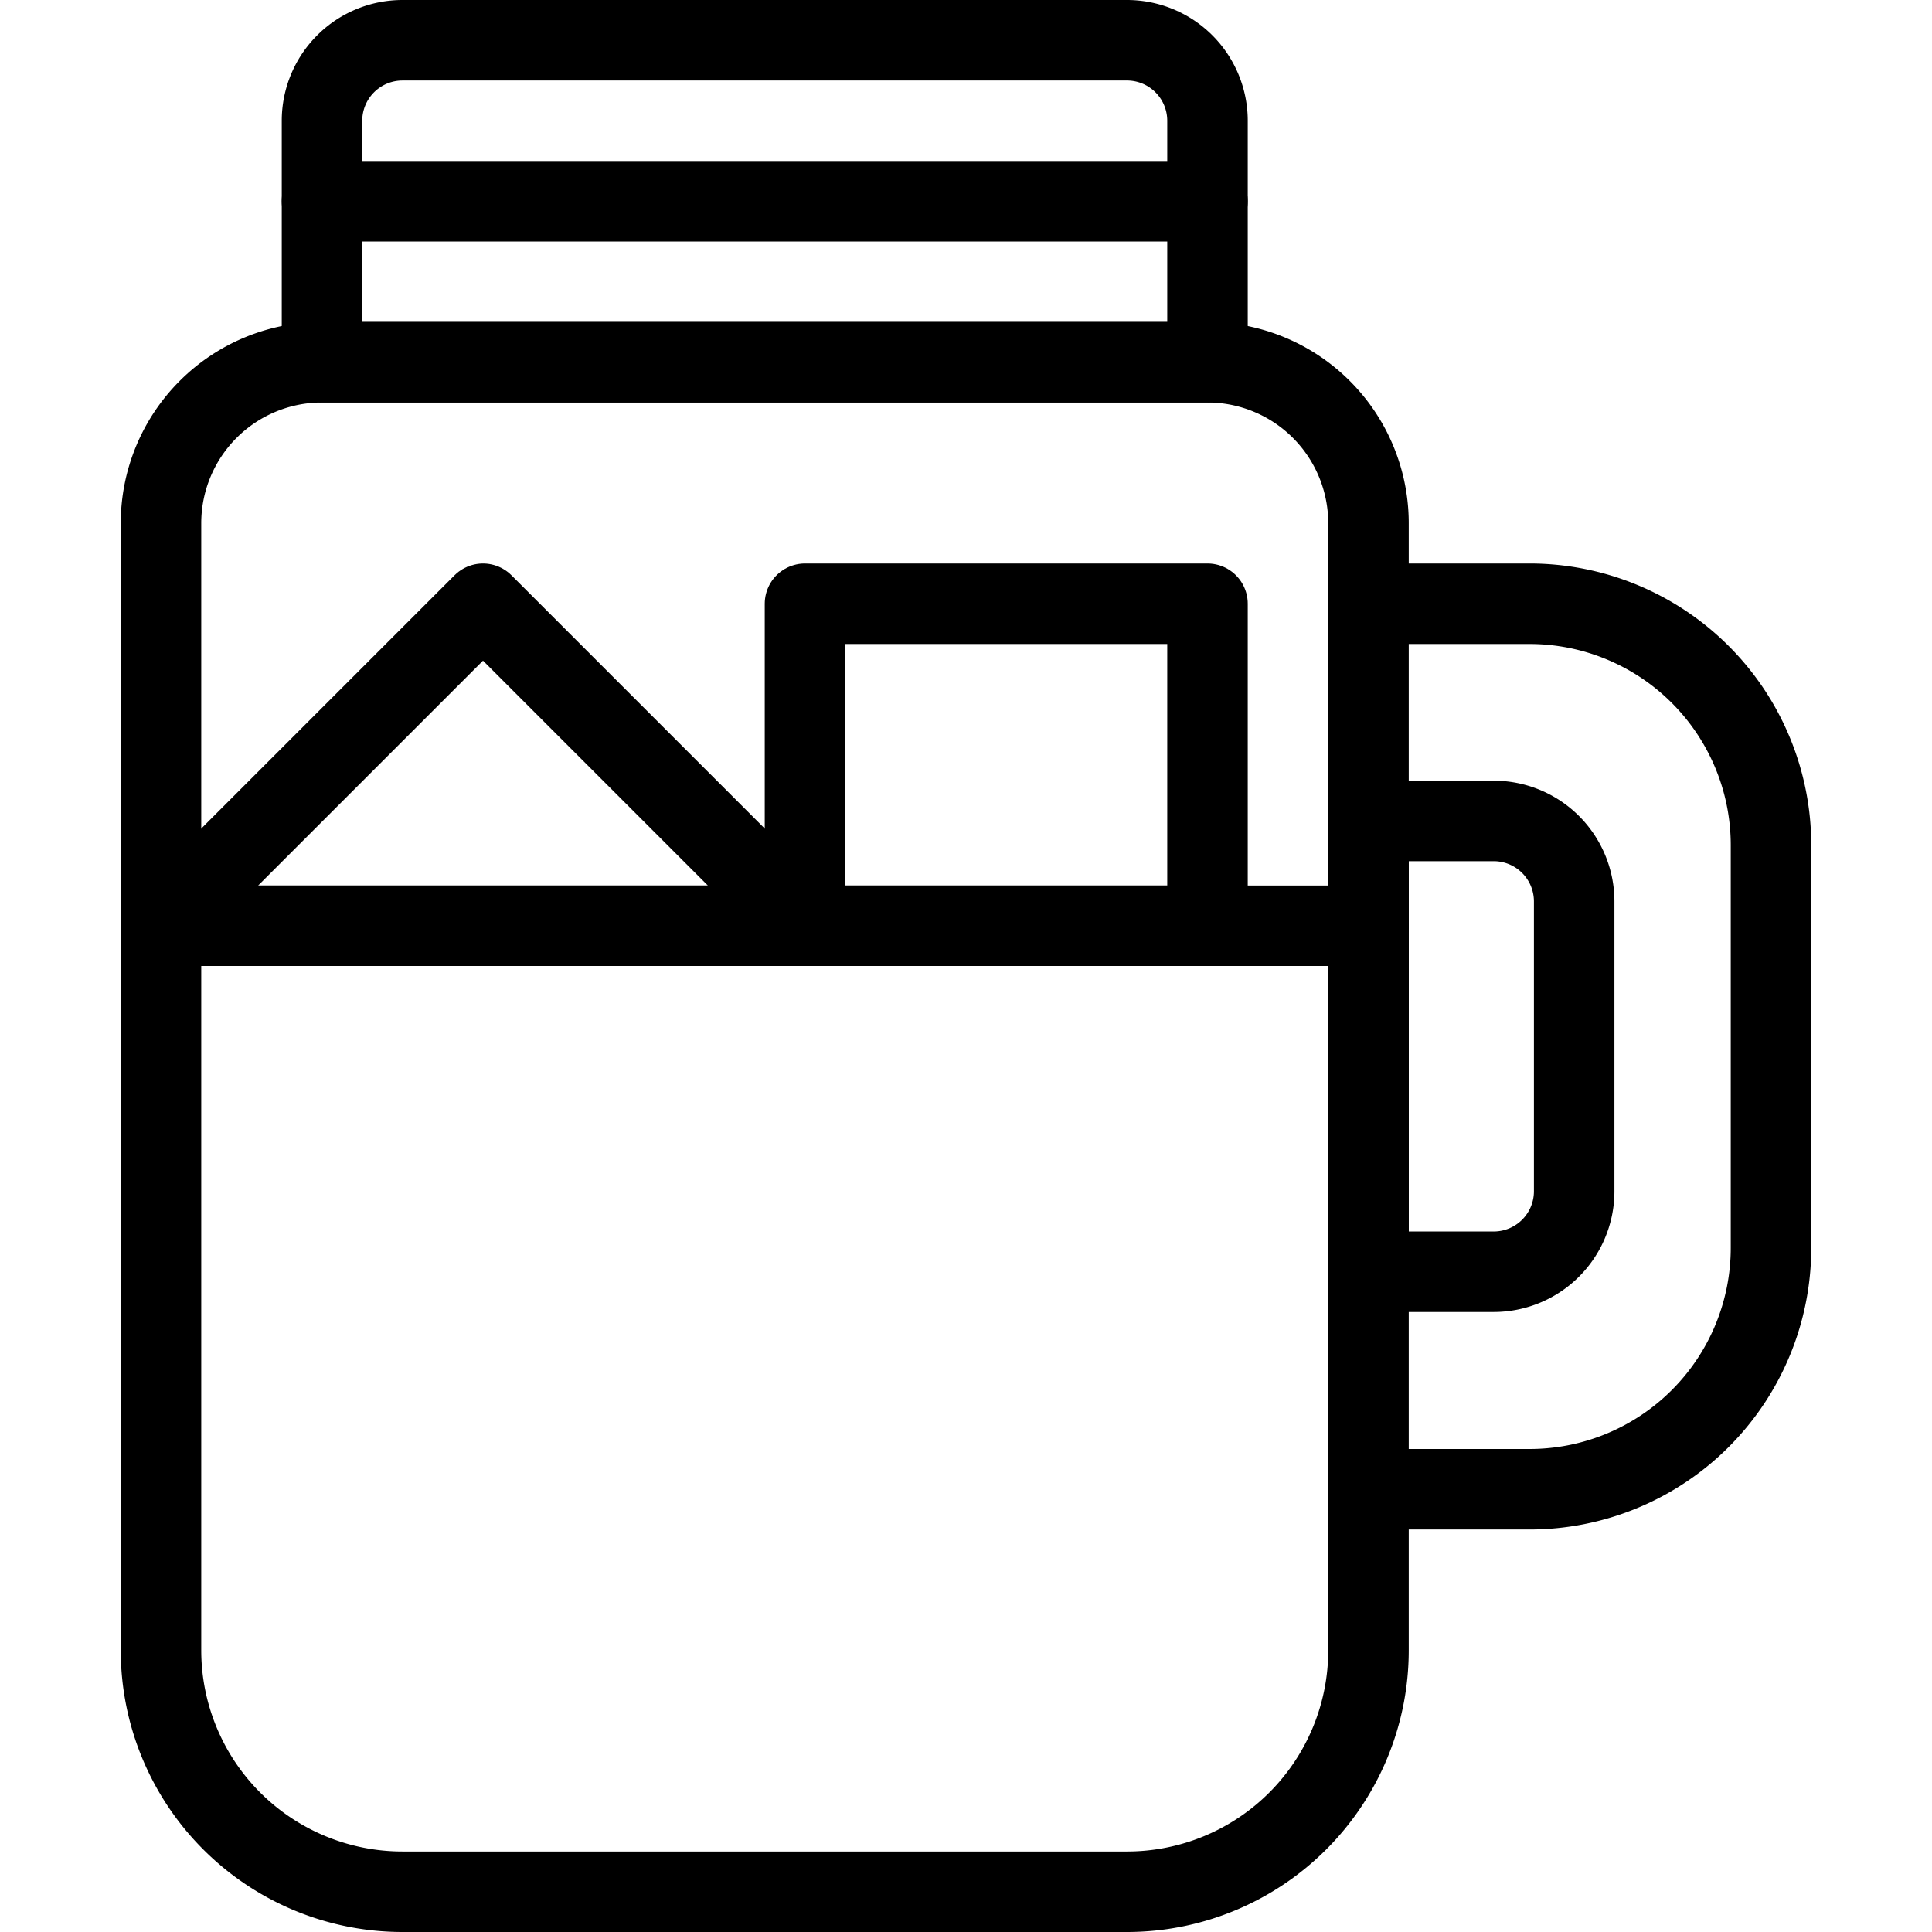
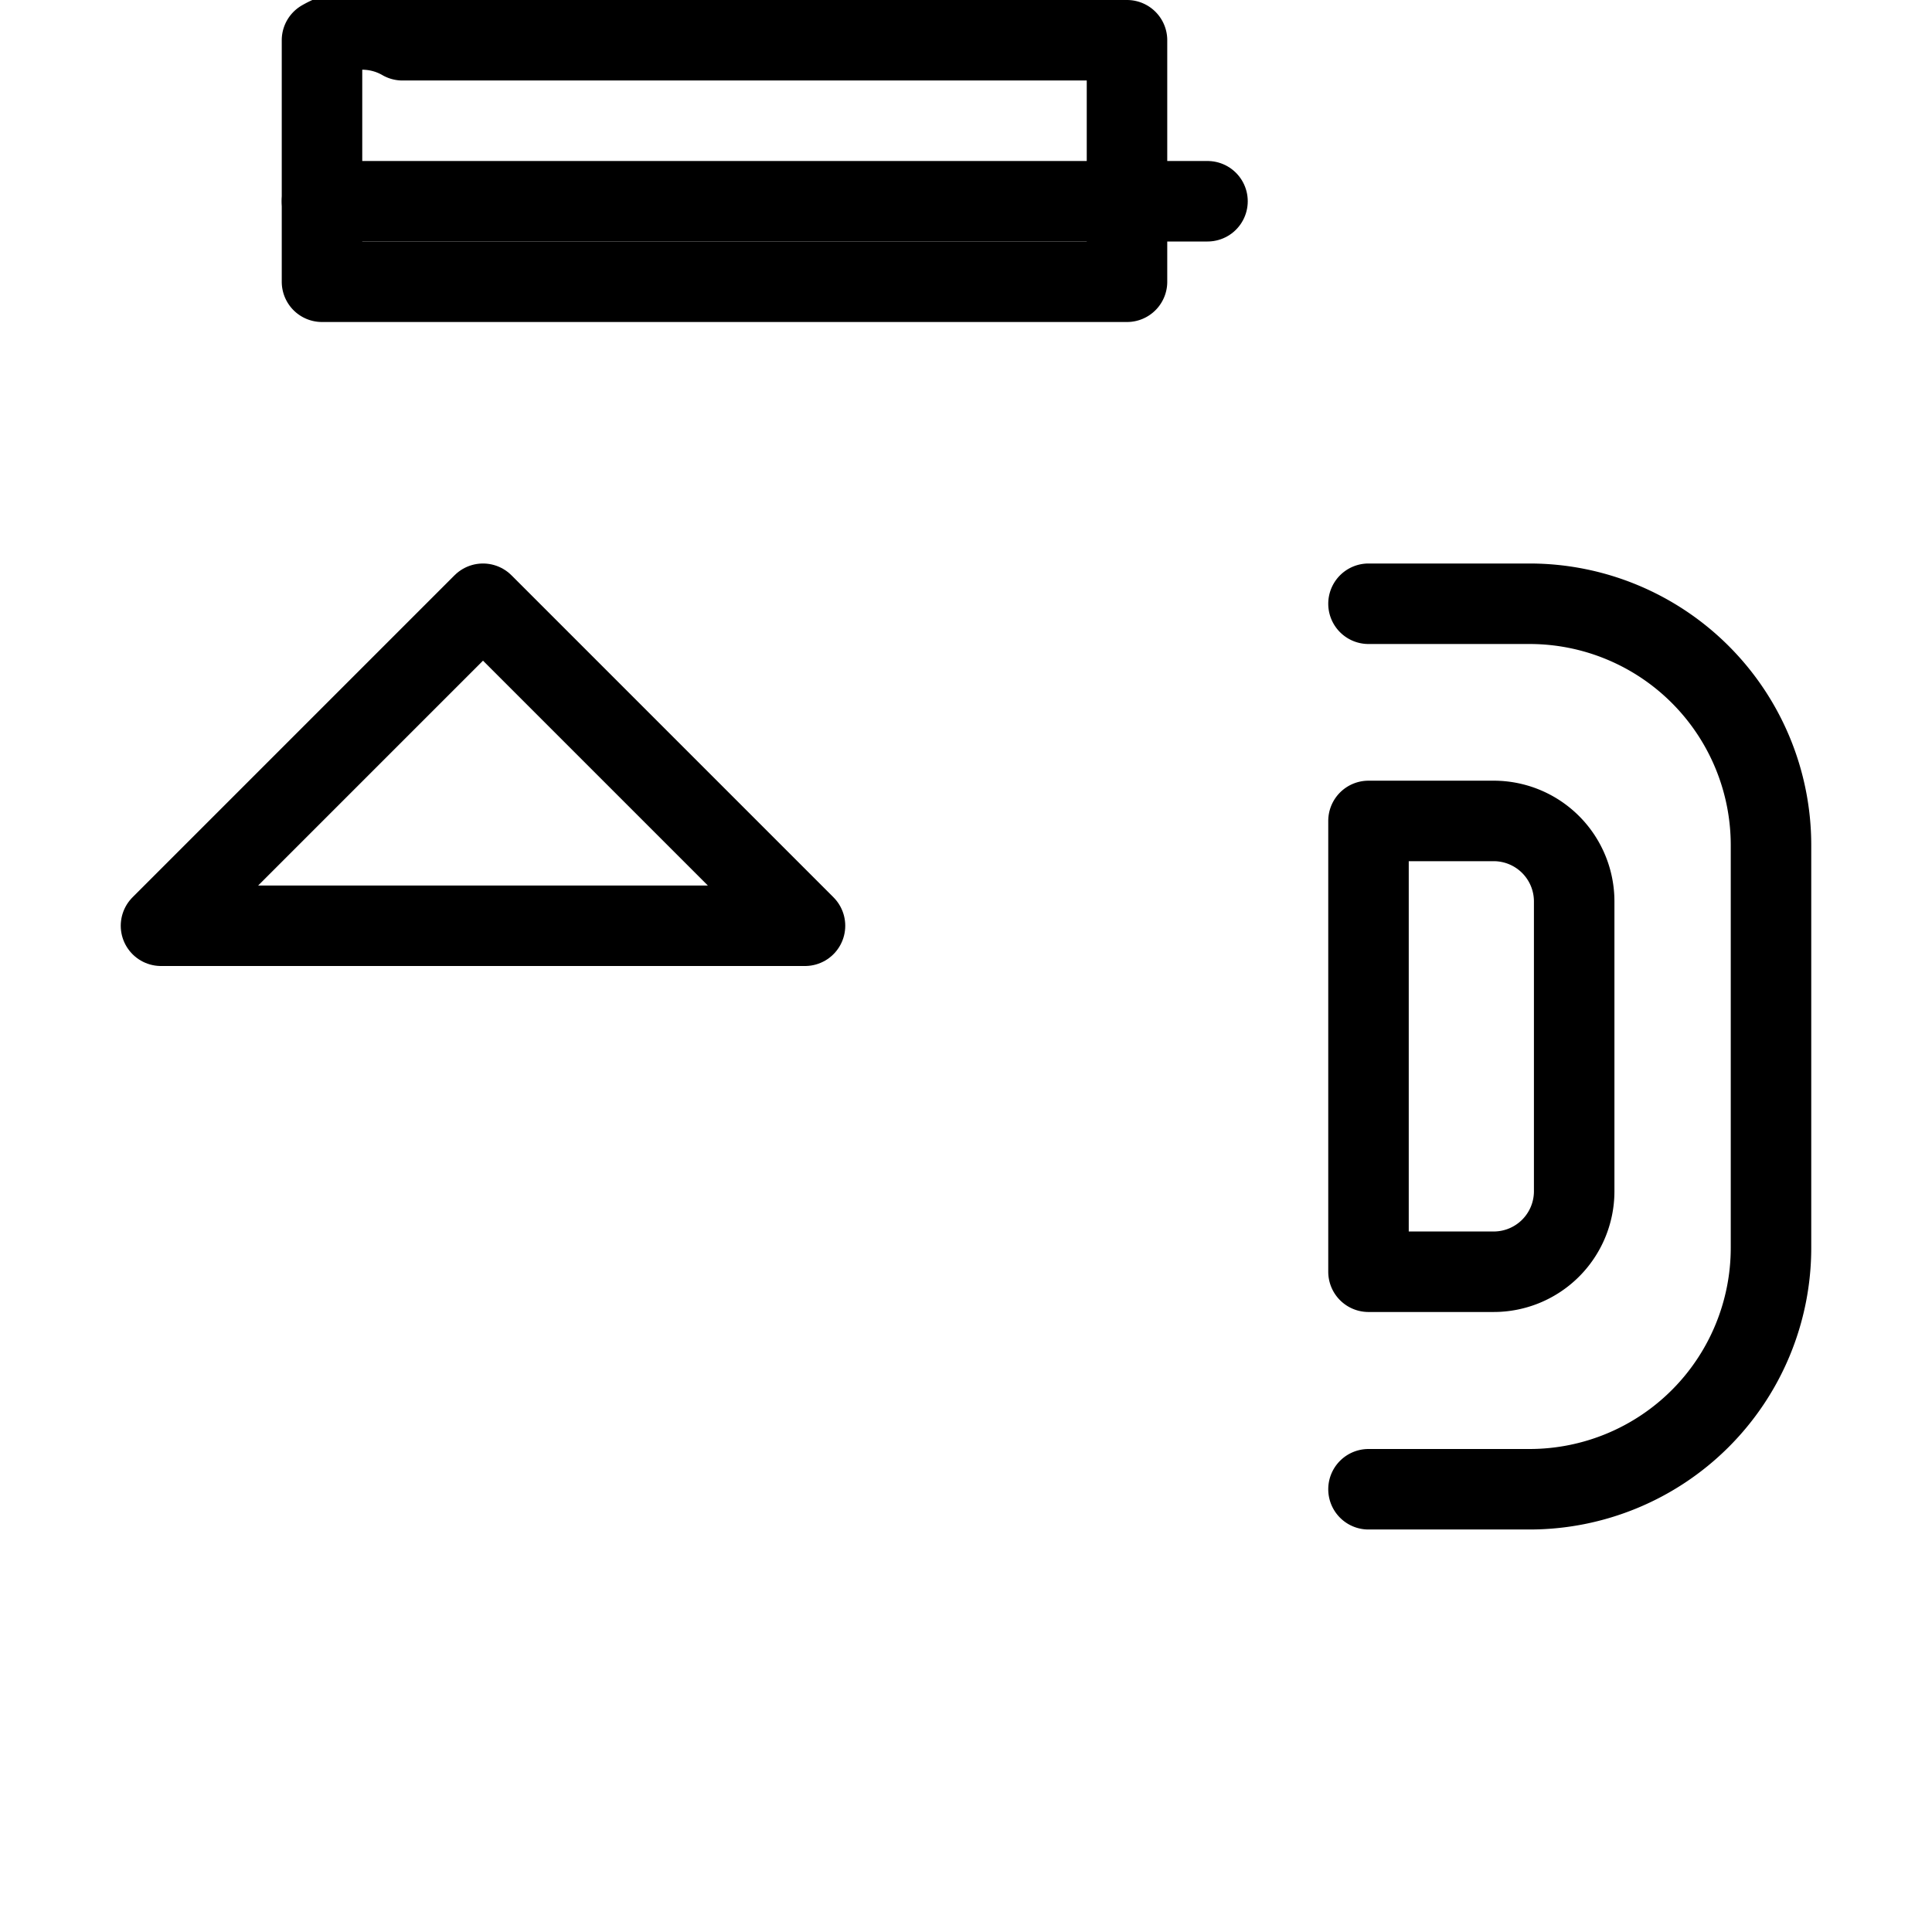
<svg xmlns="http://www.w3.org/2000/svg" viewBox="0 0 24 24">
  <g transform="matrix(1,0,0,1,0,0)">
    <defs>
      <style>.a{fill:none;stroke:#000000;stroke-linecap:round;stroke-linejoin:round;}</style>
    </defs>
-     <path class="a" d="M4,4.5H15a2,2,0,0,1,2,2v14a3,3,0,0,1-3,3H5a3,3,0,0,1-3-3V6.5A2,2,0,0,1,4,4.5Z" />
-     <path class="a" d="M5,.5h9a1,1,0,0,1,1,1v3a0,0,0,0,1,0,0H4a0,0,0,0,1,0,0v-3A1,1,0,0,1,5,.5Z" />
+     <path class="a" d="M5,.5h9v3a0,0,0,0,1,0,0H4a0,0,0,0,1,0,0v-3A1,1,0,0,1,5,.5Z" />
    <path class="a" d="M17,7.5h2a3,3,0,0,1,3,3v5a3,3,0,0,1-3,3H17" />
    <path class="a" d="M15.48,11.722h5.6a0,0,0,0,1,0,0v1.555a1,1,0,0,1-1,1h-3.6a1,1,0,0,1-1-1V11.722a0,0,0,0,1,0,0Z" transform="translate(5.278 31.278) rotate(-90)" />
-     <line class="a" x1="2" y1="11.5" x2="17" y2="11.5" />
    <polygon class="a" points="2 11.5 6 7.5 10 11.5 2 11.5" />
-     <rect class="a" x="10" y="7.5" width="5" height="4" />
    <line class="a" x1="4" y1="2.5" x2="15" y2="2.5" />
  </g>
</svg>